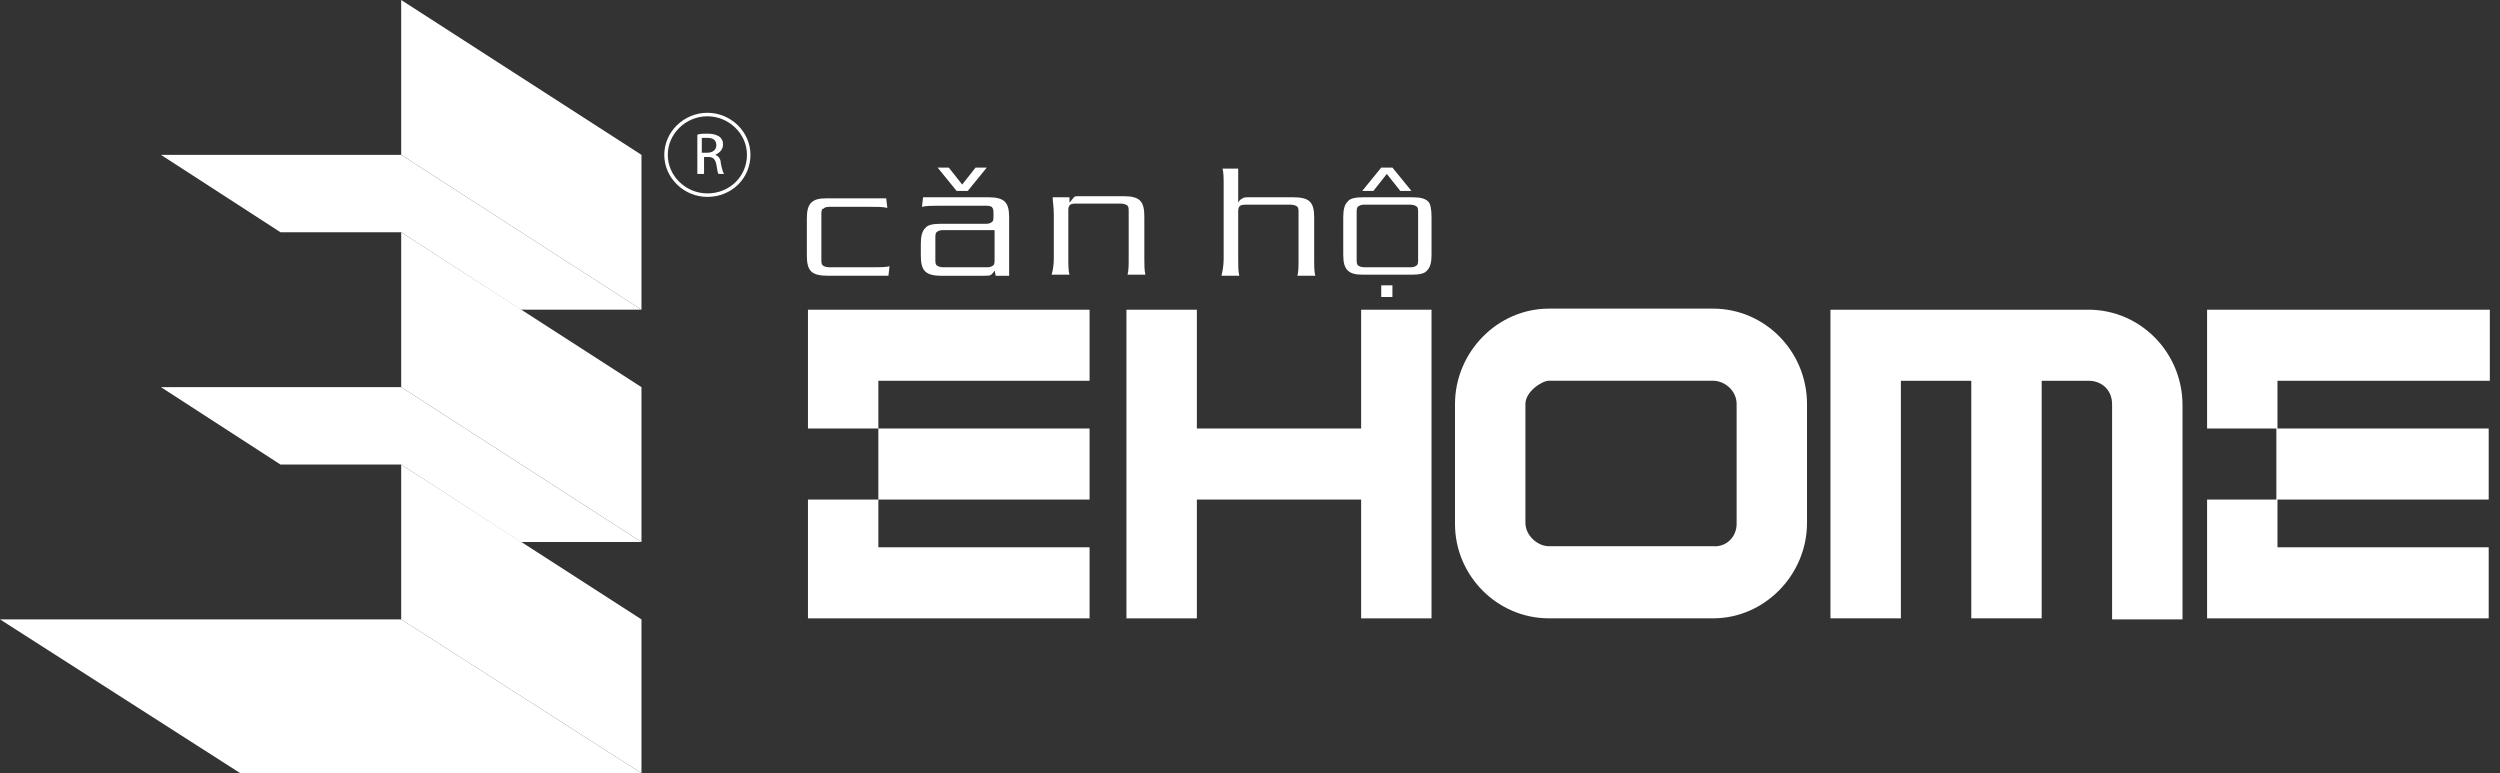
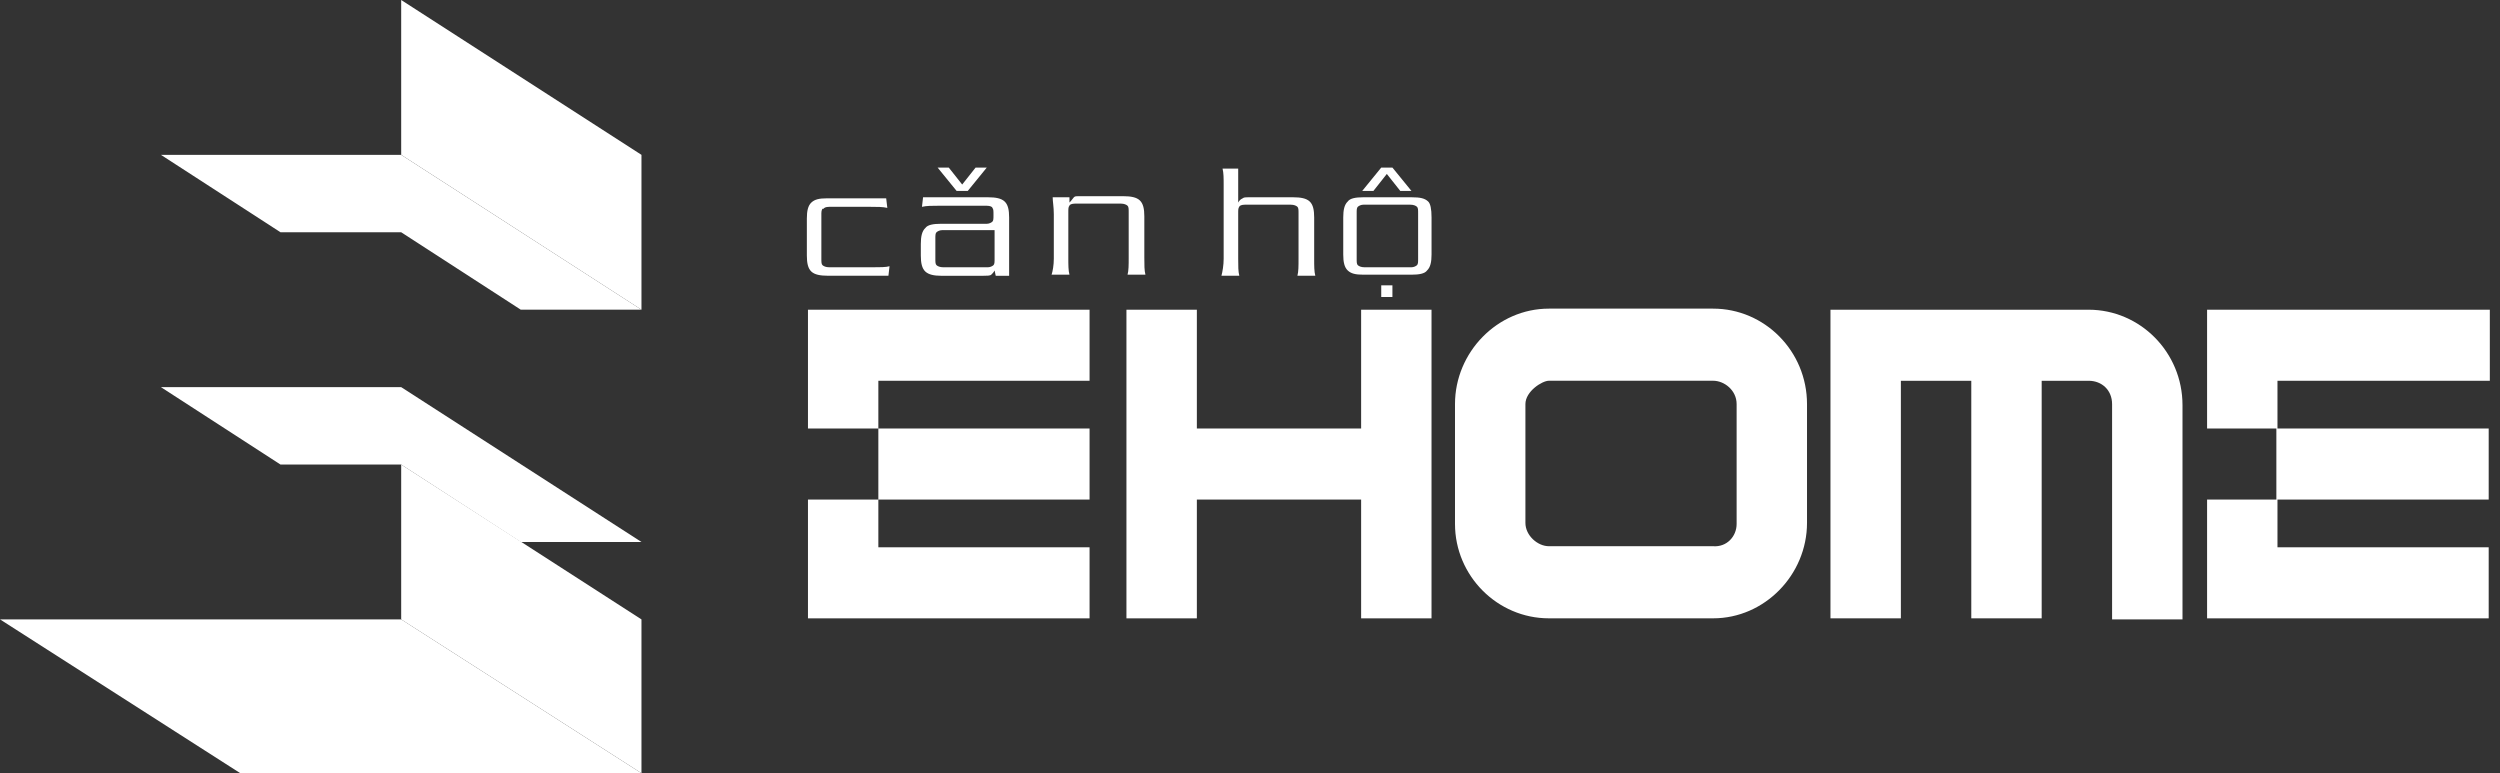
<svg xmlns="http://www.w3.org/2000/svg" width="97" height="30" viewBox="0 0 97 30" fill="none">
  <rect x="0" y="0" width="97" height="30" fill="#333333" stroke="none" />
  <path d="M31.869 8.271V10.041C31.869 10.164 31.869 10.247 31.913 10.288C31.956 10.329 32.043 10.37 32.173 10.37H33.864C34.124 10.37 34.384 10.37 34.514 10.329L34.471 10.699H32.13C31.826 10.699 31.609 10.658 31.479 10.535C31.349 10.411 31.306 10.206 31.306 9.918V8.477C31.306 8.189 31.349 7.983 31.479 7.86C31.609 7.736 31.783 7.695 32.086 7.695H34.384L34.428 8.066C34.254 8.025 34.037 8.025 33.777 8.025H32.173C32.043 8.025 31.956 8.066 31.956 8.107C31.913 8.066 31.869 8.148 31.869 8.271Z" fill="white" />
  <path d="M40.888 10.04V8.312C40.888 8.024 40.844 7.818 40.844 7.653H41.495V7.859C41.581 7.777 41.625 7.695 41.668 7.653C41.711 7.612 41.755 7.612 41.841 7.612H43.576C43.879 7.612 44.096 7.653 44.226 7.777C44.356 7.9 44.4 8.106 44.4 8.394V9.999C44.4 10.287 44.4 10.493 44.443 10.658H43.749C43.793 10.493 43.793 10.287 43.793 9.999V8.23C43.793 8.106 43.793 8.024 43.749 7.983C43.706 7.942 43.619 7.9 43.489 7.9H41.711C41.581 7.9 41.495 7.942 41.495 7.983C41.451 8.024 41.451 8.106 41.451 8.23V9.999C41.451 10.287 41.451 10.493 41.495 10.658H40.801C40.844 10.534 40.888 10.287 40.888 10.04Z" fill="white" />
  <path d="M47.478 10.041V7.201C47.478 6.913 47.478 6.708 47.435 6.543H48.042V7.86C48.085 7.778 48.129 7.736 48.215 7.695C48.259 7.654 48.346 7.654 48.432 7.654H50.167C50.47 7.654 50.687 7.695 50.817 7.819C50.947 7.942 50.99 8.148 50.99 8.436V10.041C50.99 10.329 50.99 10.535 51.034 10.699H50.34C50.383 10.535 50.383 10.329 50.383 10.041V8.271C50.383 8.148 50.383 8.066 50.34 8.024C50.297 7.983 50.21 7.942 50.08 7.942H48.302C48.172 7.942 48.085 7.983 48.085 8.024C48.042 8.066 48.042 8.148 48.042 8.271V10.041C48.042 10.329 48.042 10.535 48.085 10.699H47.392C47.435 10.535 47.478 10.288 47.478 10.041Z" fill="white" />
  <path d="M37.55 7.407L38.287 6.502H37.853L37.333 7.16L36.812 6.502H36.379L37.116 7.407H37.55ZM38.59 10.041C38.59 10.165 38.59 10.247 38.547 10.288C38.504 10.329 38.417 10.37 38.33 10.37H36.596C36.466 10.37 36.379 10.329 36.336 10.288C36.292 10.247 36.292 10.165 36.292 10.041V9.259C36.292 9.136 36.292 9.053 36.336 9.012C36.379 8.971 36.466 8.93 36.552 8.93H38.59V10.041ZM39.154 10.041V8.436C39.154 8.148 39.111 7.942 38.98 7.819C38.85 7.695 38.634 7.654 38.33 7.654H35.815L35.772 8.025C35.945 7.983 36.162 7.983 36.422 7.983H38.287C38.417 7.983 38.504 8.025 38.504 8.066C38.547 8.107 38.547 8.189 38.547 8.313V8.354C38.547 8.477 38.547 8.56 38.504 8.601C38.46 8.642 38.373 8.683 38.287 8.683H36.509C36.206 8.683 35.989 8.724 35.902 8.848C35.772 8.971 35.728 9.177 35.728 9.465V9.918C35.728 10.206 35.772 10.411 35.902 10.535C36.032 10.658 36.249 10.7 36.509 10.7H38.157C38.287 10.7 38.417 10.7 38.46 10.658C38.504 10.617 38.547 10.576 38.59 10.494L38.634 10.7H39.154C39.154 10.535 39.154 10.329 39.154 10.041Z" fill="white" />
  <path d="M53.809 6.749L54.33 7.407H54.763L54.026 6.502H53.592L52.855 7.407H53.289L53.809 6.749ZM55.023 10.041C55.023 10.165 55.023 10.247 54.98 10.288C54.937 10.329 54.85 10.37 54.763 10.37H52.942C52.812 10.37 52.725 10.329 52.682 10.288C52.639 10.247 52.639 10.165 52.639 10.041V8.271C52.639 8.148 52.639 8.066 52.682 8.025C52.725 7.983 52.812 7.942 52.899 7.942H54.72C54.85 7.942 54.937 7.983 54.98 8.025C55.023 8.066 55.023 8.148 55.023 8.271V10.041ZM55.413 7.819C55.283 7.695 55.11 7.654 54.763 7.654H52.899C52.595 7.654 52.378 7.695 52.292 7.819C52.161 7.942 52.118 8.148 52.118 8.436V9.876C52.118 10.165 52.161 10.37 52.292 10.494C52.422 10.617 52.595 10.658 52.899 10.658H54.763C55.067 10.658 55.283 10.617 55.37 10.494C55.5 10.37 55.544 10.165 55.544 9.876V8.436C55.544 8.107 55.5 7.901 55.413 7.819ZM53.592 11.523H54.026V11.07H53.592V11.523Z" fill="white" />
  <path d="M67.381 20.328V15.678C67.381 15.143 66.904 14.773 66.47 14.773H60.096C59.836 14.773 59.186 15.184 59.186 15.678V20.287C59.186 20.781 59.663 21.193 60.096 21.193H66.47C66.99 21.234 67.381 20.822 67.381 20.328ZM56.454 20.328V15.678C56.454 13.662 58.102 11.975 60.096 11.975H66.47C68.465 11.975 70.112 13.621 70.112 15.678V20.287C70.112 22.304 68.465 23.991 66.47 23.991H60.096C58.102 23.991 56.454 22.345 56.454 20.328Z" fill="white" />
  <path d="M76.486 23.992V14.774H73.754V23.992H71.022V12.017H81.038C83.033 12.017 84.681 13.663 84.681 15.72V24.033H81.949V15.679C81.949 15.144 81.559 14.774 81.038 14.774H79.217V23.992H76.486Z" fill="white" />
  <path d="M52.812 19.383V23.992H55.543V12.017H52.812V16.626H46.438V12.017H43.706V23.992H46.438V19.383H52.812Z" fill="white" />
  <path d="M88.366 21.235V19.383H85.635V23.992H96.561V21.235H88.366ZM96.561 16.626H88.323V19.383H96.561V16.626ZM88.366 14.774H96.605V12.017H85.635V16.626H88.366V14.774Z" fill="white" />
  <path d="M34.08 21.235V19.383H31.349V23.992H42.275V21.235H34.08ZM42.319 16.626H34.08V19.383H42.275V16.626H42.319ZM34.08 14.774H42.275V12.017H31.349V16.626H34.08V14.774Z" fill="white" />
-   <path d="M29.05 6.008C29.05 6.872 28.357 7.572 27.446 7.572C26.579 7.572 25.842 6.872 25.842 6.008C25.842 5.144 26.579 4.444 27.446 4.444C28.313 4.444 29.05 5.144 29.05 6.008Z" stroke="white" stroke-width="0.136" />
-   <path d="M27.057 5.227C27.143 5.186 27.317 5.186 27.447 5.186C27.664 5.186 27.794 5.227 27.924 5.309C28.011 5.391 28.054 5.474 28.054 5.597C28.054 5.803 27.924 5.926 27.75 6.009C27.881 6.05 27.967 6.173 27.967 6.338C28.011 6.544 28.054 6.708 28.097 6.749H27.881C27.837 6.708 27.837 6.585 27.794 6.379C27.75 6.173 27.664 6.091 27.49 6.091H27.317V6.749H27.057V5.227ZM27.23 5.926H27.447C27.664 5.926 27.794 5.803 27.794 5.638C27.794 5.432 27.664 5.35 27.447 5.35C27.36 5.35 27.273 5.35 27.23 5.35V5.926Z" fill="white" />
  <path d="M15.566 15.021H6.244L10.884 18.025H15.566L20.206 21.029H24.889L15.566 15.021Z" fill="white" />
  <path d="M15.566 24.032H0L9.322 29.999H24.888L15.566 24.032Z" fill="white" />
  <path d="M15.566 24.033V18.024L24.889 24.033V30L15.566 24.033Z" fill="white" />
  <path d="M15.566 6.008H6.244L10.884 9.012H15.566L20.206 12.016H24.889L15.566 6.008Z" fill="white" />
  <path d="M15.566 6.008V0L24.889 6.008V12.017L15.566 6.008Z" fill="white" />
-   <path d="M15.566 15.021V9.013L24.889 15.021V21.029L15.566 15.021Z" fill="white" />
</svg>